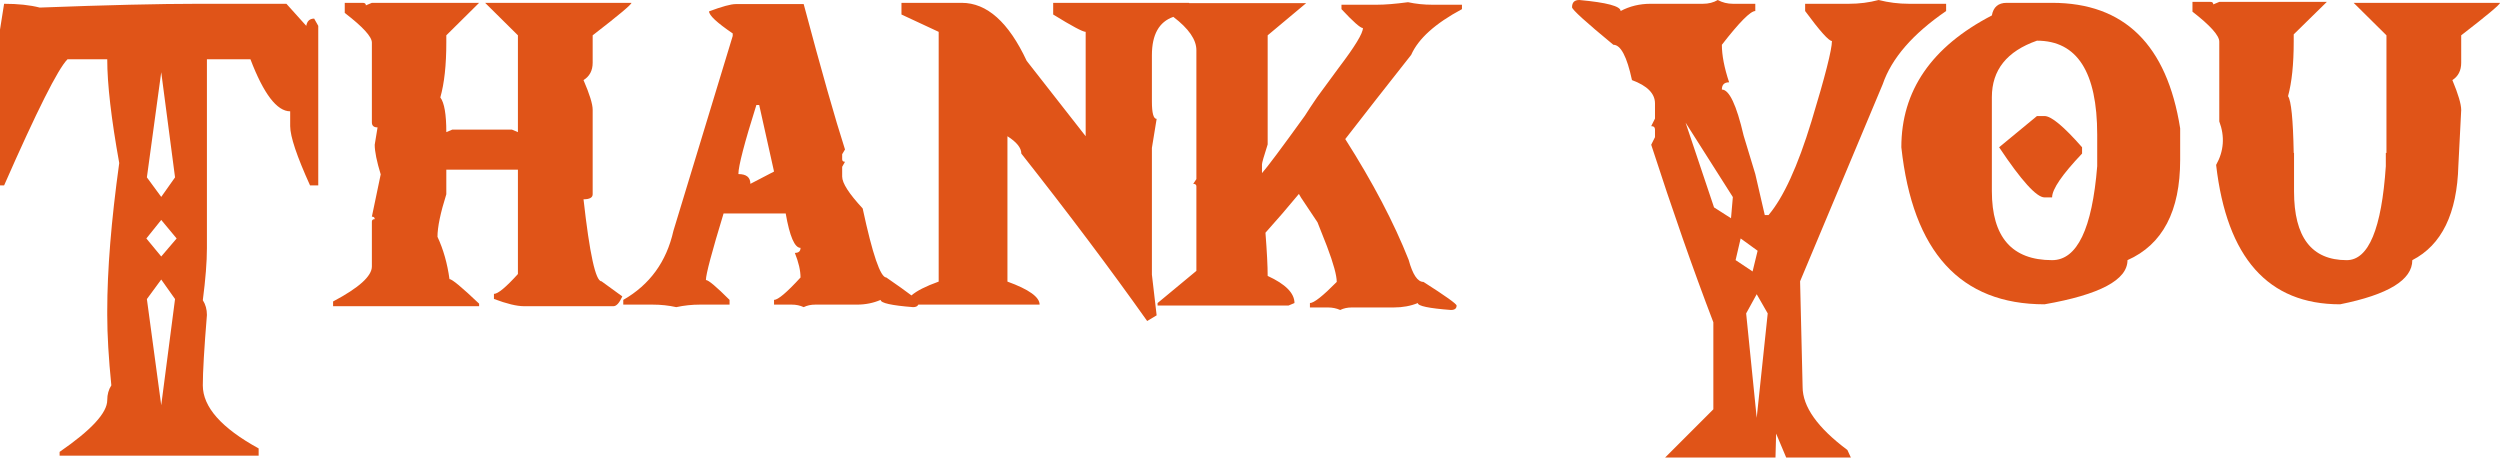
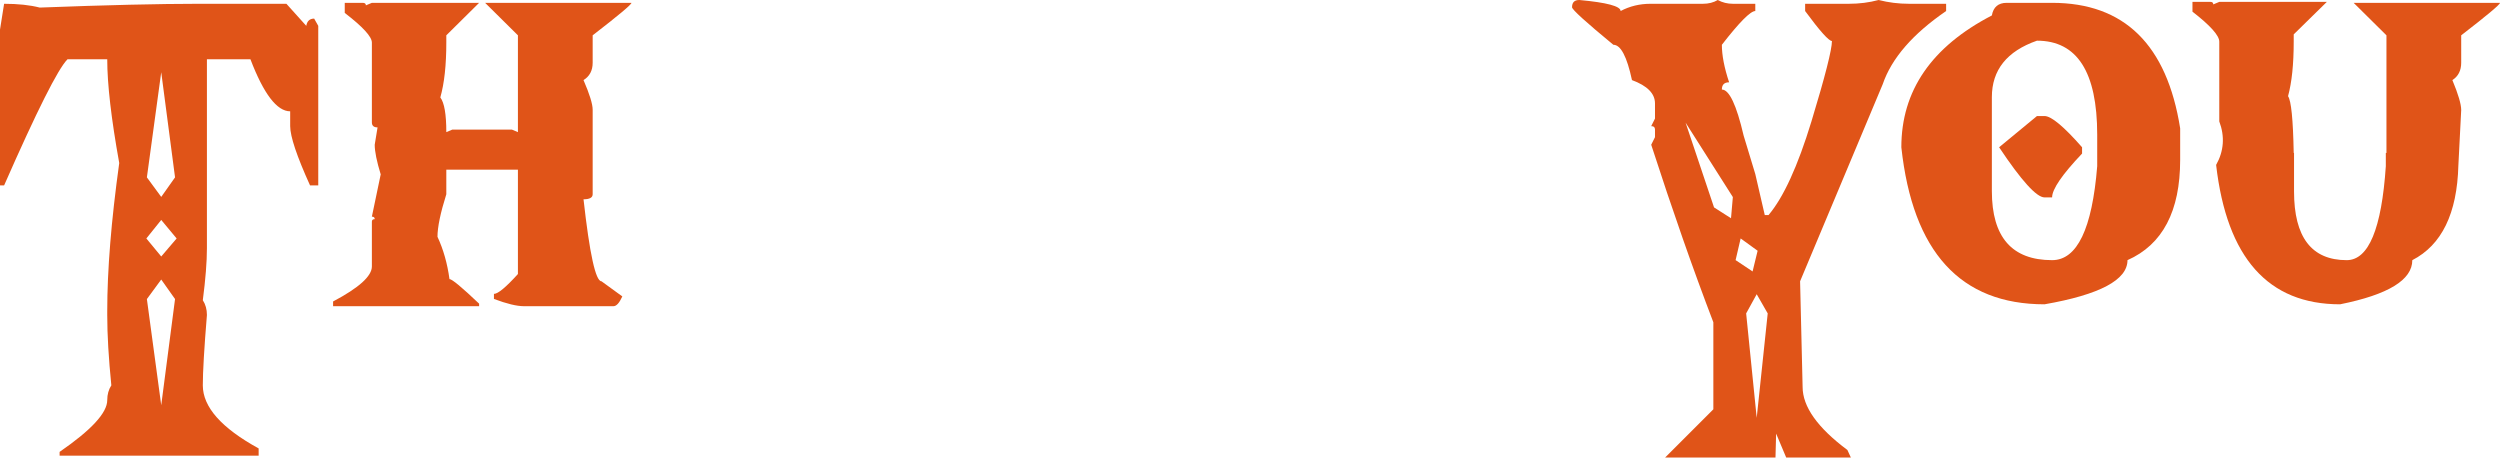
<svg xmlns="http://www.w3.org/2000/svg" width="360" height="66" viewBox="0 0 360 66" fill="none">
  <path fill-rule="evenodd" clip-rule="evenodd" d="M239.773 65.889H255.67L255.761 62.438L257.214 65.889H266.525L266.026 64.799C261.726 61.59 259.576 58.563 259.576 55.717L259.213 40.505L271.113 12.124C272.385 8.401 275.428 4.889 280.242 1.589V0.545H274.883C273.399 0.545 271.946 0.363 270.522 0C269.16 0.363 267.737 0.545 266.253 0.545H259.939V1.589C262.059 4.465 263.346 5.903 263.8 5.903C263.8 7.144 262.816 11.004 260.848 17.483C258.88 23.931 256.821 28.426 254.671 30.969H254.126L252.763 25.066L251.083 19.526C250.053 15.106 249.008 12.896 247.949 12.896C247.949 12.2 248.297 11.852 248.993 11.852C248.297 9.763 247.949 7.962 247.949 6.448C250.462 3.209 252.067 1.589 252.763 1.589V0.545H249.538C248.751 0.545 248.024 0.363 247.358 0C246.752 0.363 246.041 0.545 245.223 0.545H237.684C236.109 0.545 234.671 0.893 233.369 1.589C233.369 0.893 231.385 0.363 227.419 0C226.722 0 226.374 0.348 226.374 1.044C226.374 1.377 228.357 3.179 232.324 6.448C233.384 6.448 234.277 8.143 235.004 11.534C237.214 12.351 238.319 13.471 238.319 14.894V17.074L237.774 18.164C238.138 18.164 238.319 18.33 238.319 18.663V19.753L237.774 20.843C240.833 30.288 243.815 38.81 246.722 46.408V58.941L239.773 65.889ZM242.725 17.664L246.821 29.866L249.266 31.427L249.53 28.376L242.725 17.664ZM250.653 34.336L253.098 36.109L252.371 39.089L249.926 37.457L250.653 34.336ZM252.965 60.173L251.446 45.133L252.965 42.367L254.551 45.133L252.965 60.173Z" fill="#E05418" />
-   <path fill-rule="evenodd" clip-rule="evenodd" d="M182.226 33.512C182.438 36.236 182.544 38.31 182.544 39.733C185.117 40.914 186.404 42.215 186.404 43.638L185.541 44.001H166.692V43.638L172.279 39.006V26.837C172.279 26.595 172.127 26.474 171.824 26.474L172.279 25.792V7.22C172.279 5.711 171.173 4.114 168.961 2.429C166.903 3.144 165.874 4.983 165.874 7.947V14.622C165.874 16.287 166.101 17.119 166.556 17.119L165.874 21.297V39.551L166.556 45.409L165.193 46.227C159.894 38.749 153.853 30.712 147.07 22.114C147.07 21.297 146.404 20.464 145.072 19.617V40.55C148.16 41.67 149.705 42.775 149.705 43.865H132.239C132.126 44.107 131.877 44.228 131.491 44.228C128.372 43.986 126.813 43.638 126.813 43.184C125.753 43.638 124.618 43.865 123.407 43.865H117.411C116.775 43.865 116.215 43.986 115.731 44.228C115.216 43.986 114.64 43.865 114.005 43.865H111.461V43.184C112.036 43.184 113.308 42.109 115.276 39.96C115.276 38.961 115.004 37.78 114.459 36.418C115.004 36.418 115.276 36.176 115.276 35.691C114.428 35.691 113.717 34.042 113.142 30.742H104.194C102.498 36.312 101.65 39.506 101.65 40.323C102.014 40.323 103.149 41.277 105.057 43.184V43.865H100.787C99.637 43.865 98.501 43.986 97.381 44.228C96.291 43.986 95.155 43.865 93.974 43.865H89.75V43.184C93.566 41.004 95.973 37.69 96.972 33.239L105.511 5.177V4.813C103.24 3.269 102.104 2.21 102.104 1.635C103.982 0.938 105.254 0.59 105.92 0.59H115.731C118.274 10.126 120.257 17.104 121.681 21.524L121.272 22.205V22.932C121.272 23.174 121.408 23.295 121.681 23.295L121.272 24.021V25.429C121.272 26.367 122.256 27.896 124.224 30.015C125.647 36.645 126.783 39.96 127.631 39.96C129.266 41.087 130.472 41.947 131.25 42.542C132 41.883 133.307 41.219 135.17 40.55V4.586L129.811 2.089V0.409H138.486C142.12 0.409 145.238 3.194 147.843 8.764L156.336 19.617V4.586C155.912 4.586 154.353 3.754 151.658 2.089V0.409H171.234V0.454H188.085L182.544 5.086V20.797C181.998 22.493 181.726 23.446 181.726 23.658V24.93C182.483 24.082 184.542 21.327 187.903 16.665C188.357 15.939 188.948 15.046 189.674 13.986C190.553 12.775 191.597 11.352 192.808 9.718C195.11 6.69 196.26 4.798 196.26 4.041C195.897 4.041 194.868 3.133 193.172 1.317V0.681H198.259C199.44 0.681 200.939 0.56 202.755 0.318C203.876 0.56 205.042 0.681 206.253 0.681H210.522V1.317C206.677 3.375 204.239 5.57 203.21 7.901C199.576 12.503 196.412 16.544 193.717 20.025C197.684 26.262 200.727 32.059 202.846 37.417C203.422 39.536 204.133 40.596 204.981 40.596C208.16 42.624 209.75 43.759 209.75 44.001C209.75 44.425 209.478 44.637 208.933 44.637C205.753 44.395 204.164 44.062 204.164 43.638C203.134 44.062 201.983 44.274 200.712 44.274H194.671C194.035 44.274 193.475 44.395 192.99 44.637C192.445 44.395 191.855 44.274 191.219 44.274H188.63V43.638C189.205 43.638 190.492 42.624 192.491 40.596C192.491 39.657 192.021 37.947 191.083 35.465L189.72 32.013L187.358 28.471C187.267 28.29 187.161 28.108 187.04 27.927C185.466 29.834 183.861 31.695 182.226 33.512ZM108.917 15.121C107.192 20.601 106.329 23.916 106.329 25.066C107.479 25.066 108.055 25.535 108.055 26.474L111.461 24.703L109.326 15.121H108.917Z" fill="#E05418" />
  <path d="M52.233 0.409H49.644V1.862C52.248 3.86 53.55 5.283 53.55 6.13V17.619C53.55 18.103 53.823 18.345 54.368 18.345L53.959 20.843C53.959 21.811 54.247 23.234 54.822 25.111L53.55 31.196C53.823 31.196 53.959 31.317 53.959 31.559C53.687 31.559 53.55 31.68 53.55 31.923V38.371C53.55 39.763 51.688 41.443 47.964 43.411V44.092H68.993V43.729C66.51 41.368 65.087 40.187 64.724 40.187C64.421 37.947 63.846 35.919 62.998 34.102C62.998 32.71 63.422 30.666 64.269 27.972V24.43H74.58V39.461C72.854 41.368 71.703 42.321 71.128 42.321V43.048C72.975 43.744 74.413 44.092 75.443 44.092H88.342C88.766 44.092 89.19 43.623 89.614 42.684L86.616 40.505C85.768 40.505 84.905 36.569 84.027 28.698C84.905 28.698 85.344 28.456 85.344 27.972V15.802C85.344 14.985 84.905 13.562 84.027 11.534C84.905 10.989 85.344 10.156 85.344 9.036V5.086C89.069 2.21 90.931 0.651 90.931 0.409H69.856L74.58 5.086V19.026L73.717 18.663H65.132L64.269 19.026C64.269 16.453 63.982 14.788 63.407 14.031C63.982 12.003 64.269 9.369 64.269 6.13V5.086L68.993 0.409H53.55L52.687 0.772C52.687 0.53 52.536 0.409 52.233 0.409Z" fill="#E05418" />
  <path fill-rule="evenodd" clip-rule="evenodd" d="M5.723 1.09C4.3 0.727 2.589 0.545 0.59 0.545L0 4.268V26.701H0.59C5.314 15.954 8.357 9.899 9.72 8.537H15.443C15.443 12.109 16.018 17.089 17.169 23.477C16.018 31.771 15.443 38.885 15.443 44.819V45.364C15.443 48.209 15.64 51.585 16.033 55.49C15.64 56.095 15.443 56.807 15.443 57.624C15.443 59.441 13.157 61.923 8.584 65.071V65.616H37.245V64.572C31.885 61.635 29.205 58.608 29.205 55.49C29.205 53.553 29.402 50.177 29.796 45.364C29.796 44.546 29.599 43.835 29.205 43.23C29.599 40.202 29.796 37.705 29.796 35.737V8.537H36.064C37.971 13.532 39.879 16.029 41.786 16.029V18.164C41.786 19.647 42.74 22.493 44.648 26.701H45.829V3.724L45.239 2.679C44.603 2.679 44.224 3.027 44.103 3.724L41.242 0.545H28.615C22.952 0.545 15.322 0.727 5.723 1.09ZM25.206 25.541L23.217 10.399L21.151 25.541L23.217 28.354L25.206 25.541ZM21.075 34.339L23.217 36.934L25.435 34.339L23.217 31.671L21.075 34.339ZM23.217 58.351L21.151 43.064L23.217 40.252L25.206 43.064L23.217 58.351Z" fill="#E05418" />
  <path d="M293.323 16.71H294.413C295.382 16.71 297.184 18.209 299.818 21.206V22.114C296.942 25.142 295.503 27.245 295.503 28.426H294.413C293.263 28.426 291.083 26.019 287.873 21.206L293.323 16.71Z" fill="#E05418" />
  <path fill-rule="evenodd" clip-rule="evenodd" d="M288.963 0.409H295.503C305.889 0.409 312.036 6.433 313.944 18.482V23.022C313.944 30.409 311.416 35.222 306.359 37.462C306.359 40.308 302.377 42.427 294.413 43.82C282.301 43.82 275.428 36.282 273.793 21.206C273.793 13.063 278.138 6.736 286.828 2.225C287.04 1.014 287.752 0.409 288.963 0.409ZM286.828 13.986V27.518C286.828 34.148 289.72 37.462 295.503 37.462C299.107 37.462 301.272 32.952 301.998 23.931V19.39C301.998 10.368 299.107 5.858 293.323 5.858C288.993 7.371 286.828 10.081 286.828 13.986Z" fill="#E05418" />
  <path d="M343.649 5.086V22.023H343.558V23.931C342.952 32.952 341.075 37.462 337.926 37.462C332.869 37.462 330.341 34.163 330.341 27.563V22.023H330.295C330.204 17.21 329.932 14.486 329.478 13.85C330.023 11.852 330.295 9.233 330.295 5.994V4.95L335.064 0.272H319.576L318.713 0.636C318.713 0.394 318.577 0.272 318.304 0.272H315.715V1.68C318.289 3.678 319.576 5.116 319.576 5.994V17.483C320.394 19.662 320.242 21.751 319.122 23.749C320.666 37.13 326.616 43.82 336.972 43.82C343.906 42.427 347.373 40.308 347.373 37.462C351.612 35.283 353.823 30.742 354.005 23.84L354.413 15.848C354.413 15 353.989 13.562 353.142 11.534C353.989 10.989 354.413 10.156 354.413 9.036V5.086C358.138 2.21 360 0.651 360 0.409H338.925L343.649 5.086Z" fill="#E05418" />
</svg>